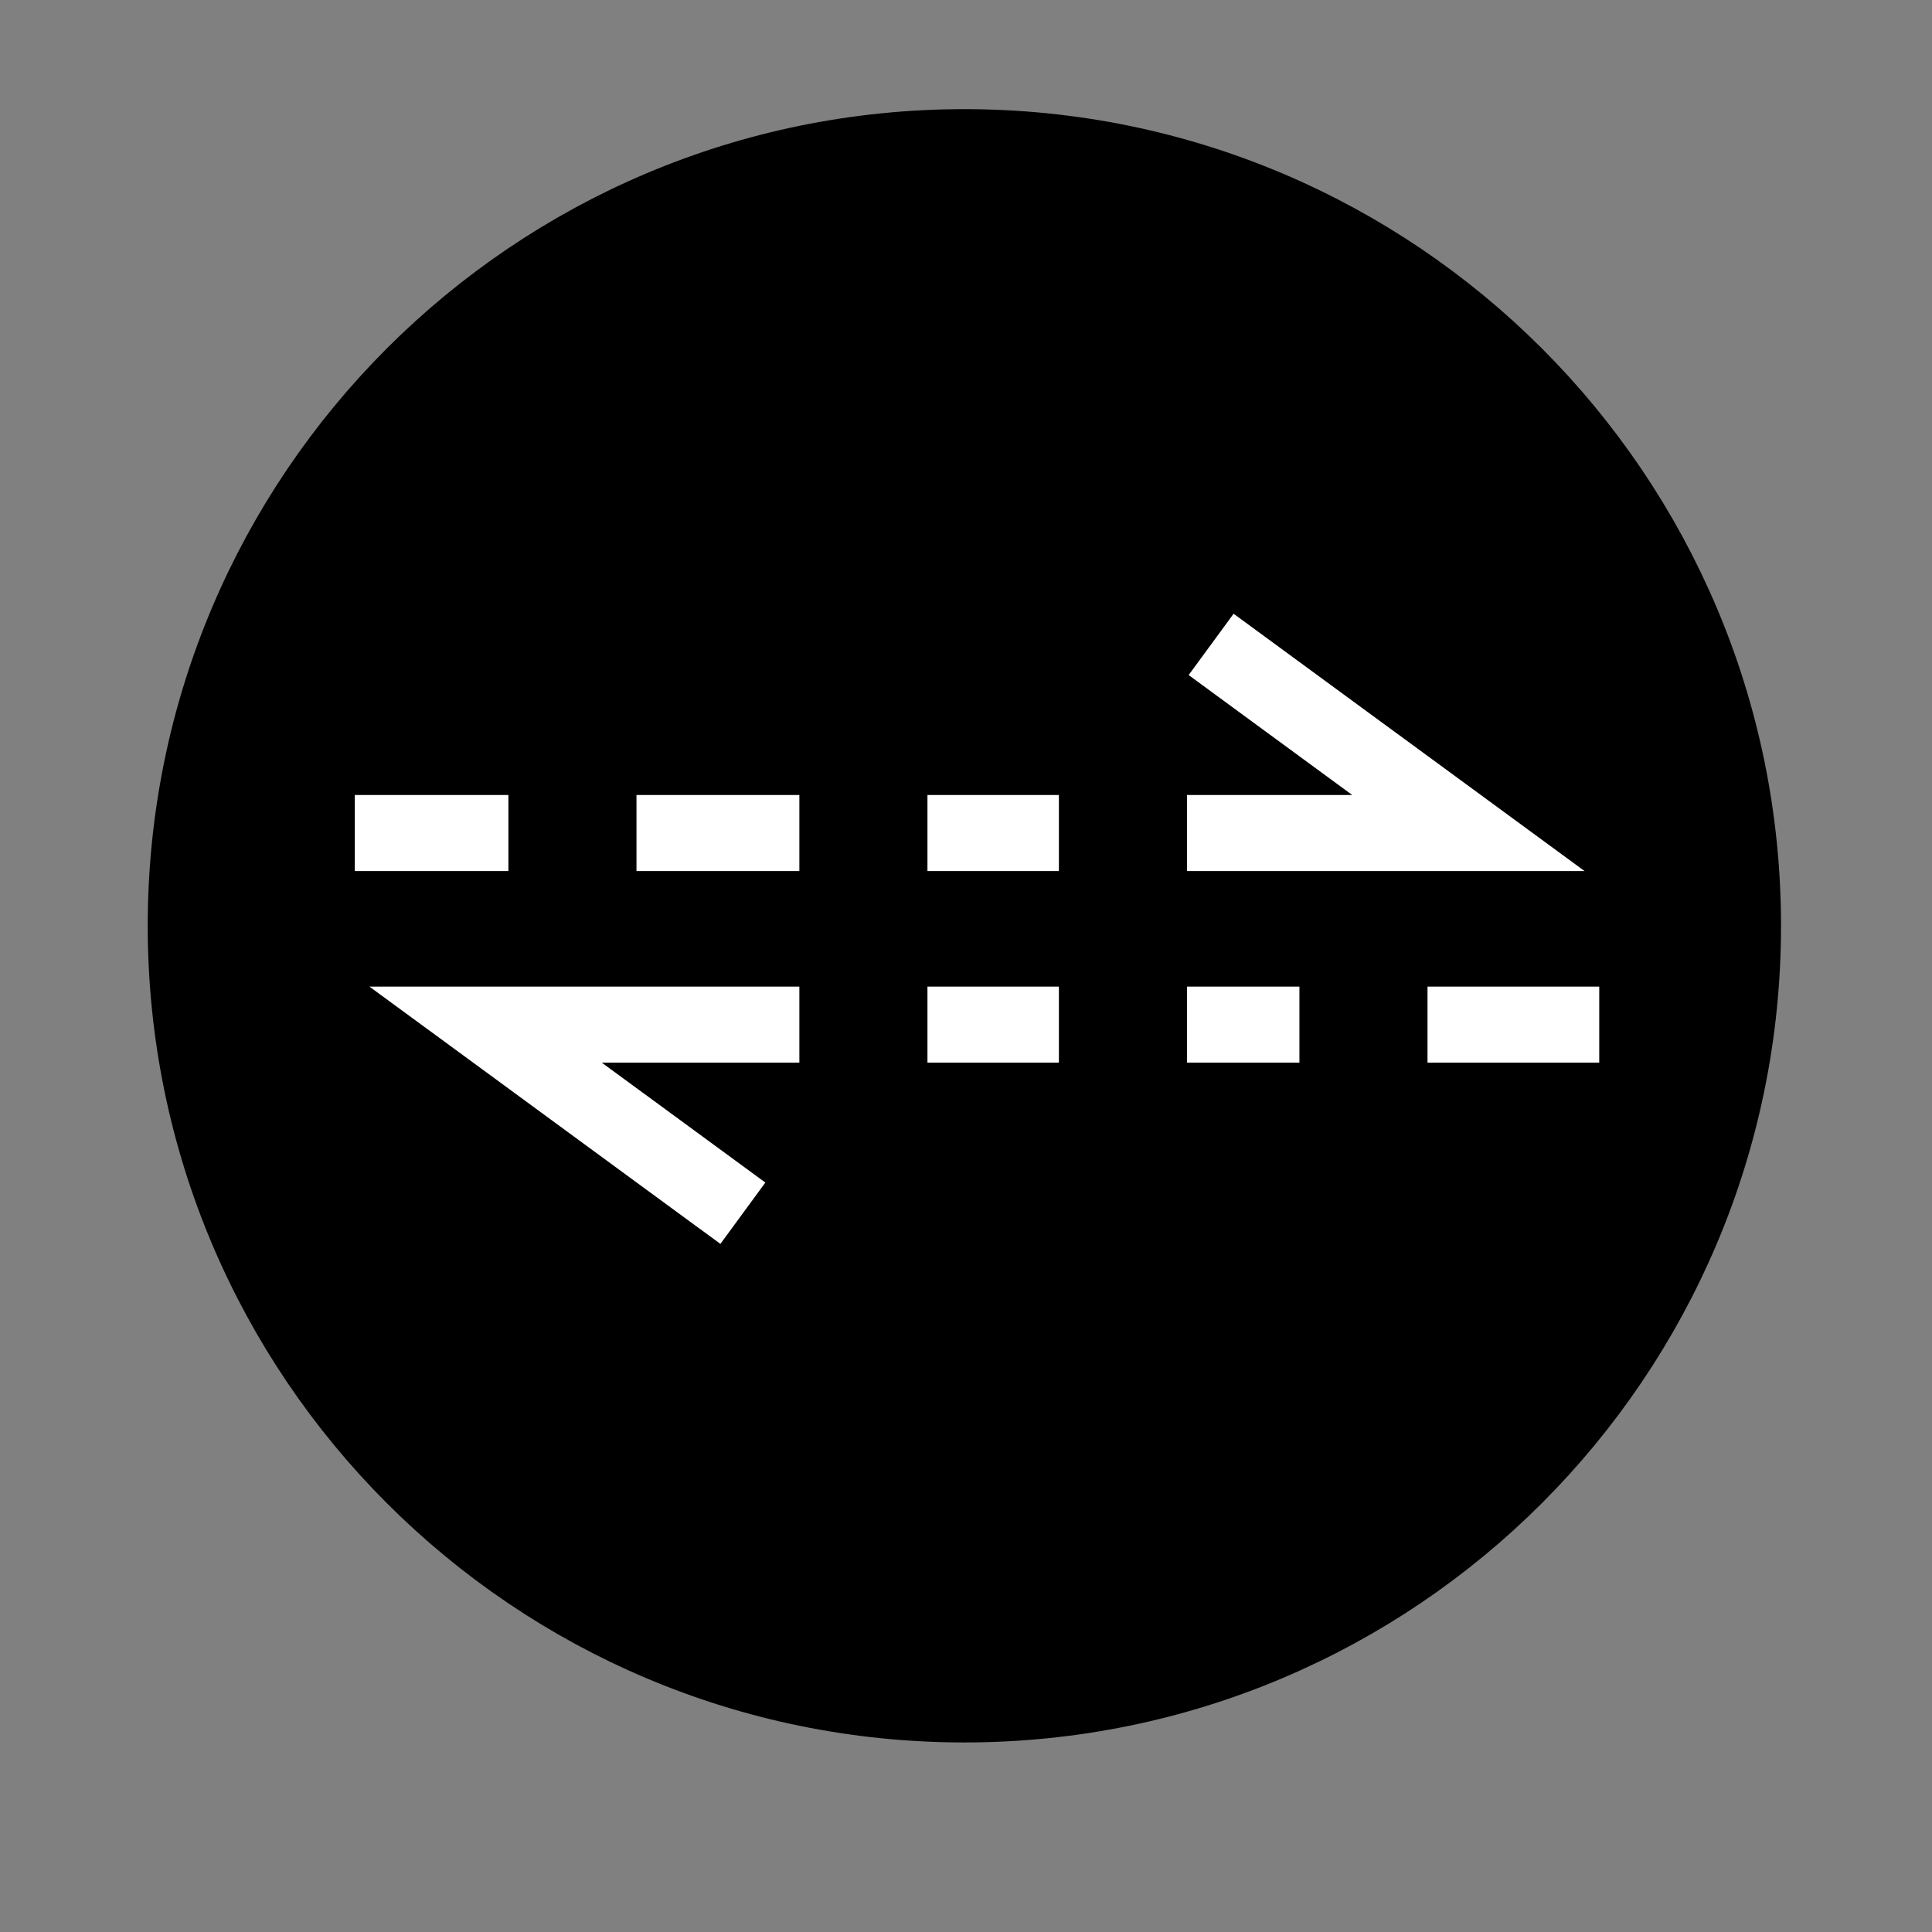
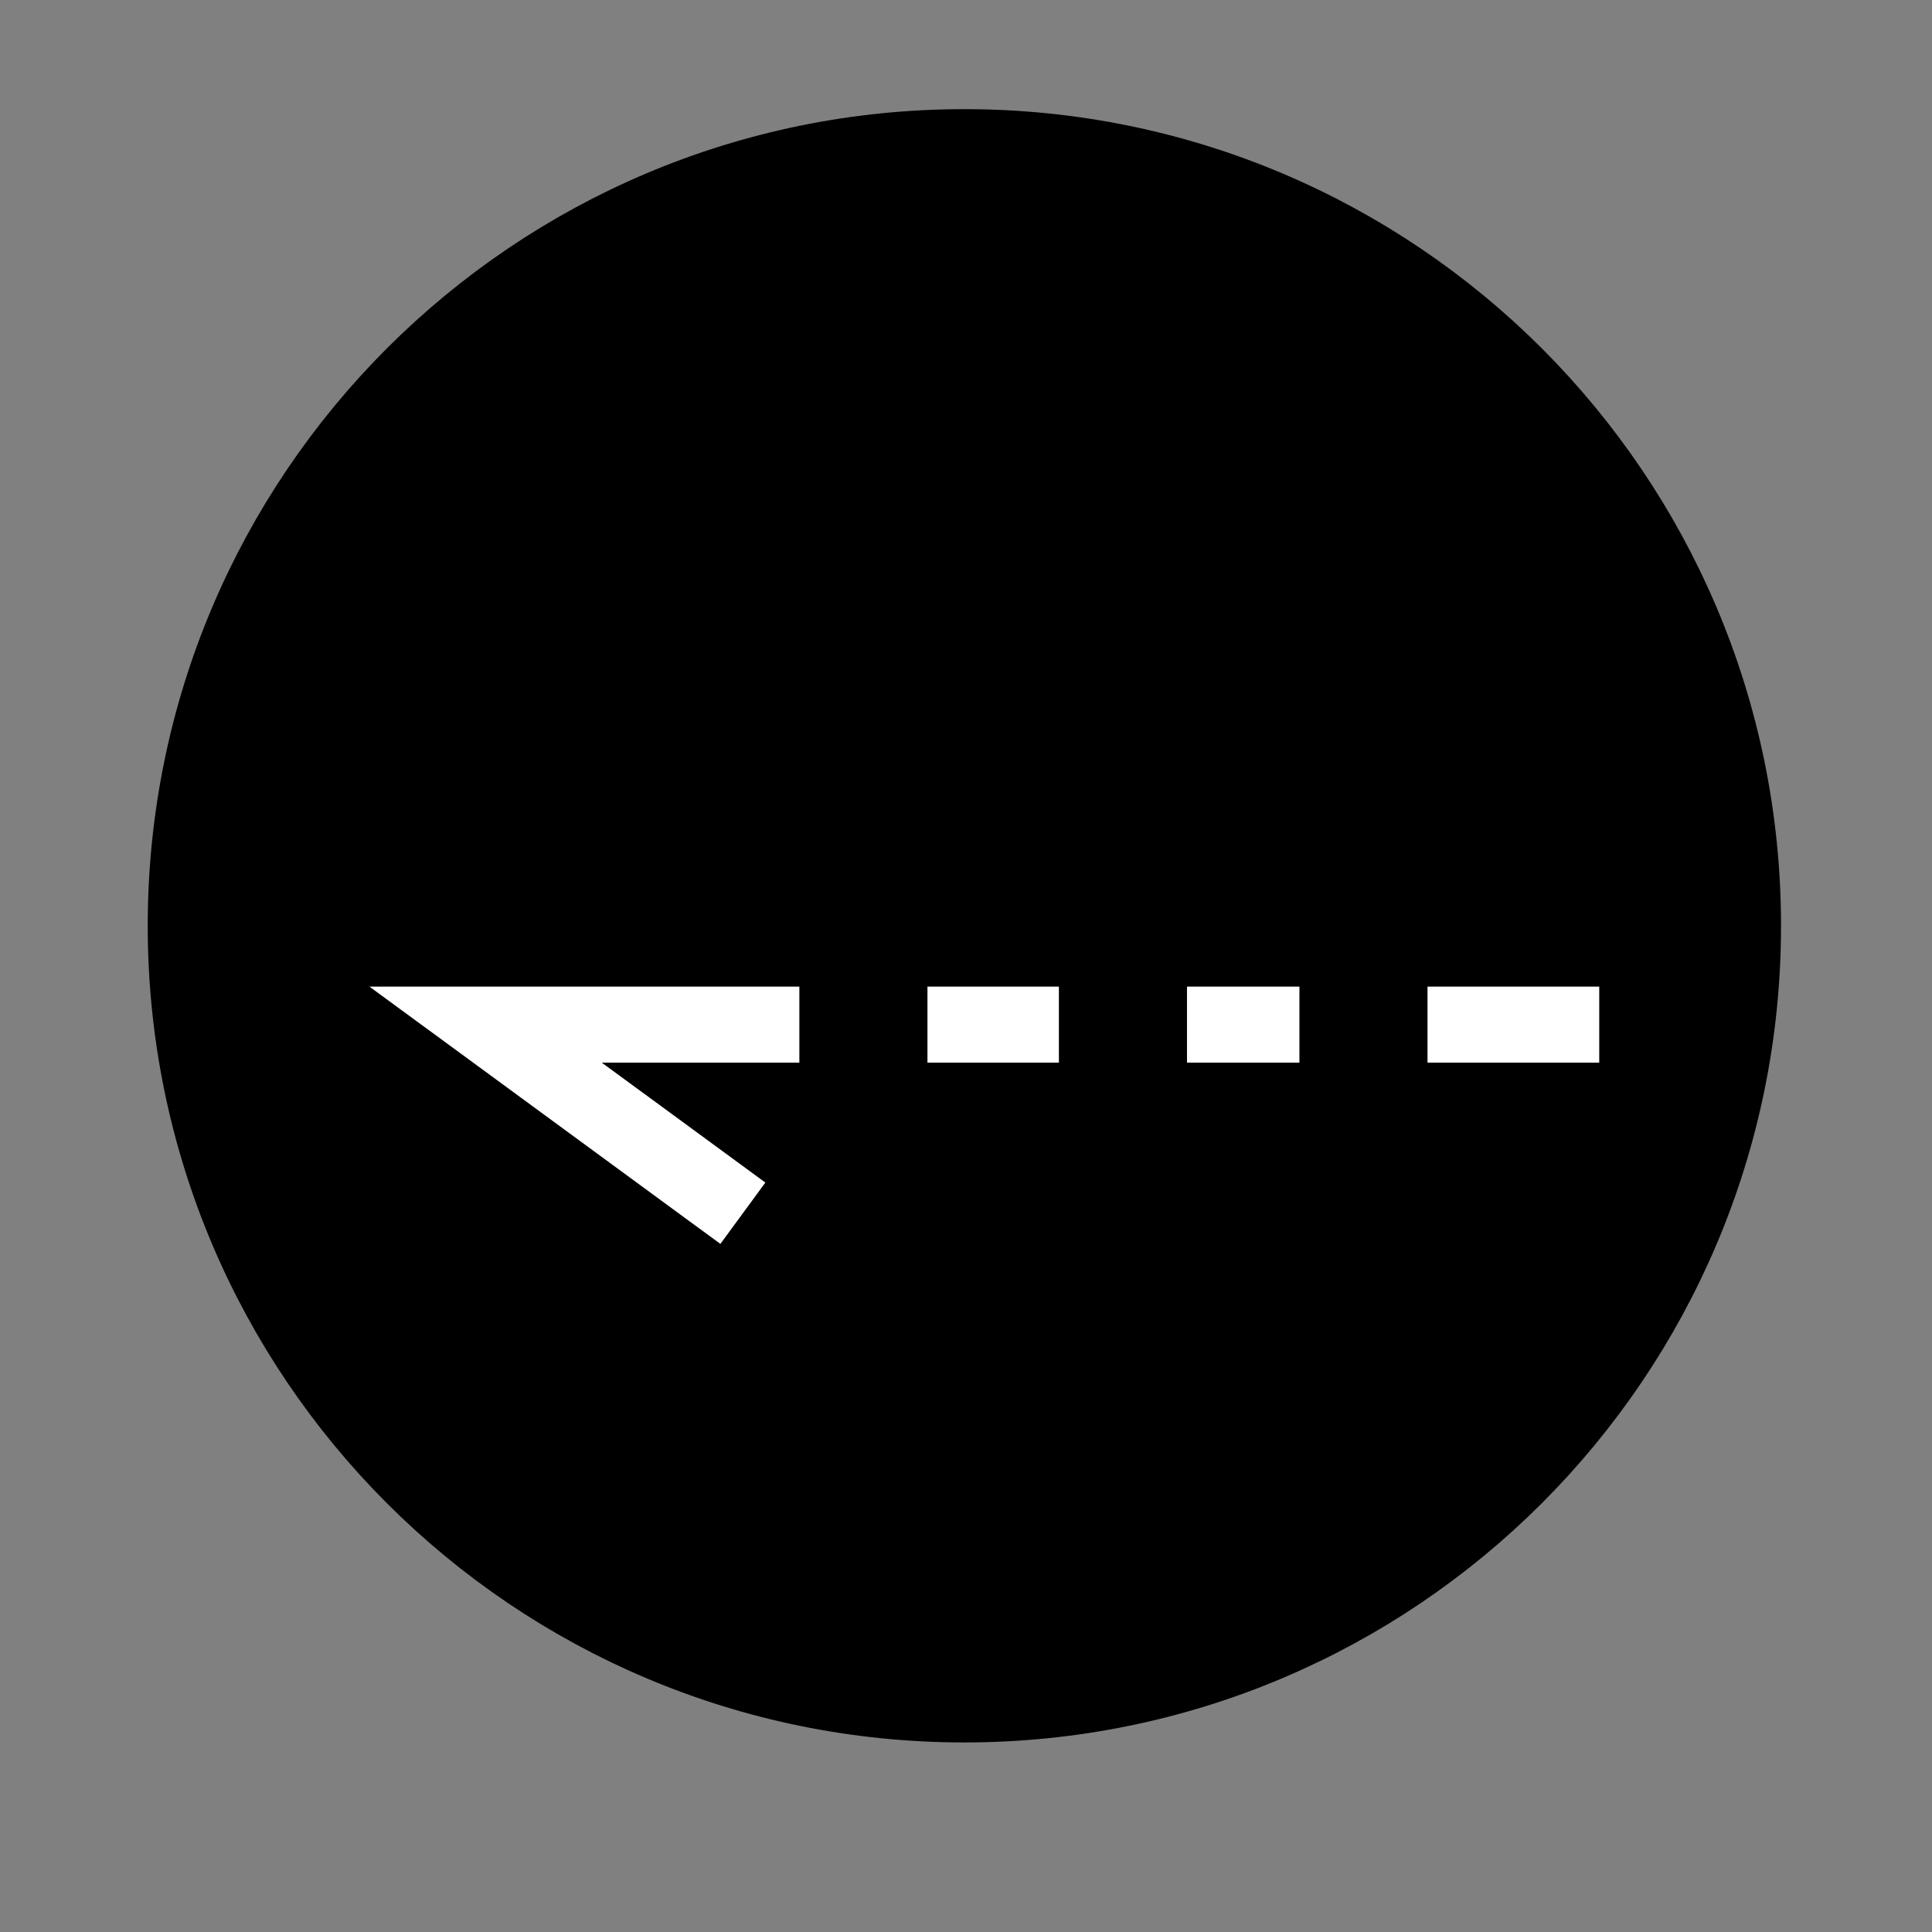
<svg xmlns="http://www.w3.org/2000/svg" width="800px" height="800px" version="1.1" viewBox="144 144 512 512">
  <rect x="144" y="144" width="512" height="512" fill="#808080" stroke="none" />
  <defs>
    <clipPath id="c">
      <path d="m148.09 148.09h503.81v503.81h-503.81z" />
    </clipPath>
    <clipPath id="b">
      <path d="m148.09 148.09h503.81v503.81h-503.81z" />
    </clipPath>
    <clipPath id="a">
-       <path d="m148.09 148.09h503.81v501.91h-503.81z" />
+       <path d="m148.09 148.09h503.81v501.91z" />
    </clipPath>
  </defs>
  <path d="m605.93 389.35c0 113.96-92.387 206.35-206.35 206.35-113.96 0-206.35-92.387-206.35-206.35 0-113.96 92.383-206.35 206.35-206.35 113.96 0 206.35 92.387 206.35 206.35" />
  <g clip-path="url(#c)">
    <path transform="matrix(5.038 0 0 5.038 148.09 148.09)" d="m90.874 47.887c0 22.621-18.338 40.958-40.958 40.958s-40.957-18.338-40.957-40.958c0-22.62 18.337-40.957 40.957-40.957s40.958 18.338 40.958 40.957" fill="none" stroke="#000000" stroke-miterlimit="10" stroke-width="4" />
  </g>
-   <path d="m340.88 465.53-68.176-49.984h295.13" />
  <g clip-path="url(#b)">
    <path transform="matrix(5.038 0 0 5.038 148.09 148.09)" d="m38.265 63.007-13.532-9.921h58.579" fill="none" stroke="#ffffff" stroke-miterlimit="10" stroke-width="4" />
  </g>
  <path d="m464.97 314.78 68.18 49.988h-295.12" />
  <g clip-path="url(#a)">
-     <path transform="matrix(5.038 0 0 5.038 148.09 148.09)" d="m62.896 33.085 13.533 9.922h-58.578" fill="none" stroke="#ffffff" stroke-miterlimit="10" stroke-width="4" />
-   </g>
-   <path d="m278.73 344.05h33.945v40.199h-33.945z" />
-   <path d="m355.84 344.66h33.945v40.199h-33.945z" />
+     </g>
  <path d="m424.62 344.66h33.945v40.199h-33.945z" />
  <path d="m424.62 389.39h33.945v40.199h-33.945z" />
  <path d="m355.84 389.98h33.945v40.199h-33.945z" />
  <path d="m488.36 389.39h33.945v40.199h-33.945z" />
</svg>